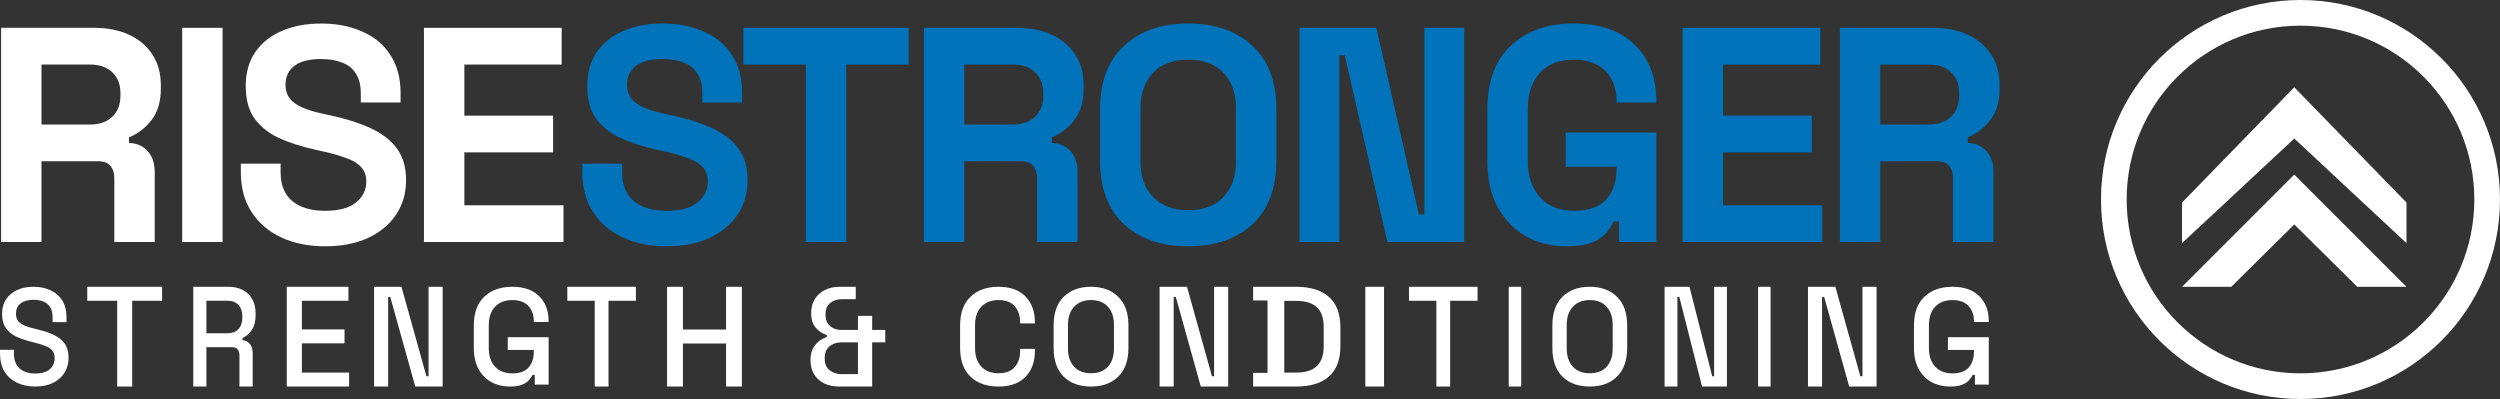
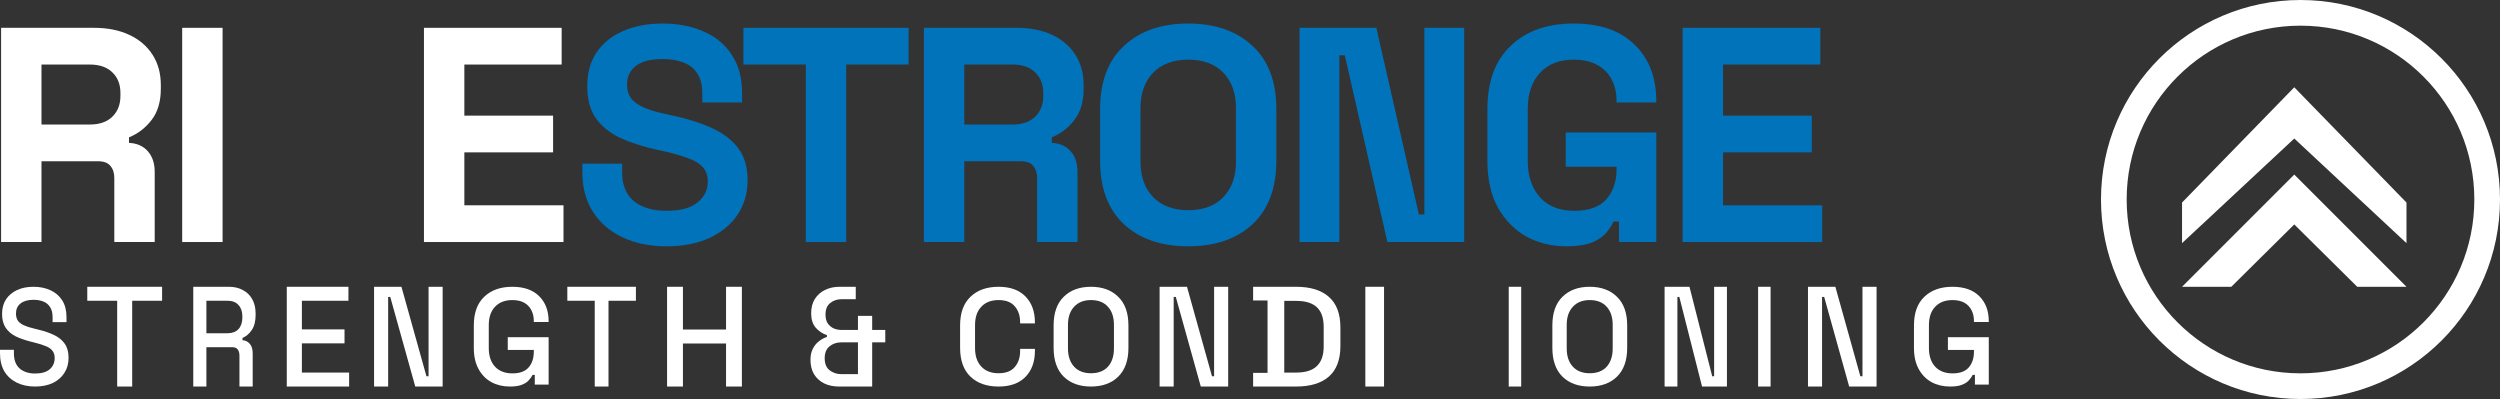
<svg xmlns="http://www.w3.org/2000/svg" width="401" height="64" viewBox="0 0 401 64" fill="none">
  <rect x="0" y="0" width="401" height="64" fill="#333333" stroke="none" />
  <path d="M68.003 38.82V4.463H90.089V10.353H74.482V18.549H88.715V24.439H74.482V32.93H90.384V38.82H68.003Z" fill="white" />
-   <path d="M52.128 39.506C49.478 39.506 47.138 39.032 45.11 38.083C43.081 37.134 41.494 35.776 40.349 34.009C39.203 32.242 38.631 30.116 38.631 27.629V26.255H45.011V27.629C45.011 29.69 45.65 31.244 46.926 32.291C48.202 33.306 49.936 33.813 52.128 33.813C54.353 33.813 56.006 33.371 57.085 32.488C58.198 31.604 58.754 30.476 58.754 29.101C58.754 28.152 58.476 27.383 57.92 26.794C57.396 26.206 56.611 25.731 55.564 25.371C54.55 24.978 53.306 24.619 51.834 24.291L50.705 24.046C48.349 23.522 46.32 22.868 44.619 22.083C42.95 21.265 41.657 20.201 40.741 18.892C39.858 17.584 39.416 15.882 39.416 13.788C39.416 11.694 39.907 9.911 40.889 8.438C41.903 6.933 43.31 5.788 45.11 5.002C46.942 4.184 49.085 3.775 51.539 3.775C53.993 3.775 56.169 4.201 58.067 5.051C59.998 5.87 61.503 7.113 62.582 8.782C63.695 10.418 64.251 12.479 64.251 14.966V16.438H57.871V14.966C57.871 13.657 57.609 12.61 57.085 11.825C56.594 11.007 55.875 10.418 54.926 10.058C53.977 9.665 52.848 9.469 51.539 9.469C49.576 9.469 48.12 9.845 47.171 10.598C46.255 11.318 45.797 12.316 45.797 13.592C45.797 14.442 46.009 15.162 46.435 15.751C46.893 16.34 47.564 16.831 48.447 17.224C49.331 17.616 50.459 17.96 51.834 18.254L52.962 18.5C55.417 19.023 57.543 19.694 59.343 20.512C61.175 21.33 62.599 22.41 63.613 23.751C64.627 25.093 65.135 26.811 65.135 28.905C65.135 30.999 64.595 32.848 63.515 34.451C62.468 36.022 60.963 37.265 58.999 38.181C57.069 39.065 54.779 39.506 52.128 39.506Z" fill="white" />
  <path d="M29.223 38.82V4.463H35.701V38.82H29.223Z" fill="white" />
  <path d="M0.175 38.82V4.463H15.096C17.256 4.463 19.137 4.839 20.74 5.592C22.344 6.344 23.587 7.408 24.47 8.782C25.354 10.156 25.796 11.776 25.796 13.641V14.23C25.796 16.291 25.305 17.96 24.323 19.236C23.342 20.512 22.131 21.445 20.691 22.034V22.917C22 22.983 23.014 23.441 23.734 24.292C24.454 25.11 24.814 26.206 24.814 27.58V38.82H18.335V28.513C18.335 27.727 18.123 27.089 17.697 26.599C17.305 26.108 16.634 25.862 15.685 25.862H6.654V38.82H0.175ZM6.654 19.973H14.409C15.947 19.973 17.141 19.564 17.992 18.745C18.875 17.895 19.317 16.782 19.317 15.408V14.917C19.317 13.543 18.892 12.447 18.041 11.629C17.19 10.778 15.979 10.353 14.409 10.353H6.654V19.973Z" fill="white" />
-   <path d="M295.11 38.82V4.463H310.031C312.191 4.463 314.072 4.839 315.675 5.592C317.279 6.344 318.522 7.408 319.405 8.782C320.289 10.156 320.731 11.776 320.731 13.641V14.23C320.731 16.291 320.24 17.96 319.258 19.236C318.277 20.512 317.066 21.445 315.626 22.034V22.917C316.935 22.983 317.949 23.441 318.669 24.292C319.389 25.11 319.749 26.206 319.749 27.58V38.82H313.27V28.513C313.27 27.727 313.058 27.089 312.632 26.599C312.24 26.108 311.569 25.862 310.62 25.862H301.589V38.82H295.11ZM301.589 19.973H309.344C310.882 19.973 312.076 19.564 312.927 18.745C313.81 17.895 314.252 16.782 314.252 15.408V14.917C314.252 13.543 313.827 12.447 312.976 11.629C312.125 10.778 310.914 10.353 309.344 10.353H301.589V19.973Z" fill="#0073BA" />
  <path d="M269.897 38.82V4.463H291.983V10.353H276.376V18.549H290.609V24.439H276.376V32.93H292.278V38.82H269.897Z" fill="#0073BA" />
  <path d="M251.241 39.506C248.885 39.506 246.742 38.983 244.811 37.936C242.914 36.856 241.392 35.302 240.247 33.273C239.134 31.212 238.578 28.709 238.578 25.764V17.518C238.578 13.101 239.822 9.714 242.308 7.358C244.795 4.97 248.165 3.775 252.419 3.775C256.64 3.775 259.896 4.904 262.186 7.162C264.509 9.387 265.671 12.414 265.671 16.242V16.438H259.29V16.046C259.29 14.835 259.029 13.739 258.505 12.757C258.014 11.776 257.262 11.007 256.247 10.45C255.233 9.861 253.957 9.567 252.419 9.567C250.129 9.567 248.329 10.271 247.02 11.677C245.711 13.084 245.057 14.999 245.057 17.42V25.862C245.057 28.25 245.711 30.181 247.02 31.654C248.329 33.093 250.161 33.813 252.517 33.813C254.873 33.813 256.591 33.191 257.671 31.948C258.75 30.704 259.29 29.134 259.29 27.236V26.745H251.143V21.248H265.671V38.819H259.683V35.531H258.8C258.57 36.087 258.194 36.676 257.671 37.298C257.18 37.919 256.427 38.443 255.413 38.868C254.399 39.294 253.008 39.506 251.241 39.506Z" fill="#0073BA" />
  <path d="M208.446 38.82V4.463H220.766L227.588 34.402H228.471V4.463H234.852V38.82H222.533L215.71 8.88H214.827V38.82H208.446Z" fill="#0073BA" />
  <path d="M190.591 39.506C186.272 39.506 182.837 38.328 180.284 35.973C177.732 33.584 176.456 30.181 176.456 25.764V17.518C176.456 13.101 177.732 9.714 180.284 7.358C182.837 4.97 186.272 3.775 190.591 3.775C194.911 3.775 198.346 4.97 200.898 7.358C203.451 9.714 204.727 13.101 204.727 17.518V25.764C204.727 30.181 203.451 33.584 200.898 35.973C198.346 38.328 194.911 39.506 190.591 39.506ZM190.591 33.715C193.013 33.715 194.894 33.011 196.236 31.604C197.577 30.197 198.248 28.316 198.248 25.96V17.322C198.248 14.966 197.577 13.084 196.236 11.677C194.894 10.271 193.013 9.567 190.591 9.567C188.203 9.567 186.321 10.271 184.947 11.677C183.606 13.084 182.935 14.966 182.935 17.322V25.96C182.935 28.316 183.606 30.197 184.947 31.604C186.321 33.011 188.203 33.715 190.591 33.715Z" fill="#0073BA" />
  <path d="M148.193 38.82V4.463H163.114C165.274 4.463 167.155 4.839 168.758 5.592C170.362 6.344 171.605 7.408 172.488 8.782C173.372 10.156 173.814 11.776 173.814 13.641V14.23C173.814 16.291 173.323 17.96 172.341 19.236C171.36 20.512 170.149 21.445 168.709 22.034V22.917C170.018 22.983 171.032 23.441 171.752 24.292C172.472 25.11 172.832 26.206 172.832 27.58V38.82H166.353V28.513C166.353 27.727 166.141 27.089 165.715 26.599C165.323 26.108 164.652 25.862 163.703 25.862H154.672V38.82H148.193ZM154.672 19.973H162.427C163.965 19.973 165.159 19.564 166.01 18.745C166.893 17.895 167.335 16.782 167.335 15.408V14.917C167.335 13.543 166.91 12.447 166.059 11.629C165.208 10.778 163.997 10.353 162.427 10.353H154.672V19.973Z" fill="#0073BA" />
  <path d="M129.254 38.82V10.353H119.241V4.463H145.745V10.353H135.732V38.82H129.254Z" fill="#0073BA" />
  <path d="M106.907 39.506C104.257 39.506 101.918 39.032 99.889 38.083C97.86 37.134 96.273 35.776 95.128 34.009C93.983 32.242 93.41 30.116 93.41 27.629V26.255H99.791V27.629C99.791 29.69 100.429 31.244 101.705 32.291C102.981 33.306 104.715 33.813 106.907 33.813C109.132 33.813 110.785 33.371 111.865 32.488C112.977 31.604 113.533 30.476 113.533 29.101C113.533 28.152 113.255 27.383 112.699 26.794C112.175 26.206 111.39 25.731 110.343 25.371C109.329 24.978 108.085 24.619 106.613 24.291L105.484 24.046C103.128 23.522 101.1 22.868 99.398 22.083C97.729 21.265 96.437 20.201 95.521 18.892C94.637 17.584 94.195 15.882 94.195 13.788C94.195 11.694 94.686 9.911 95.668 8.438C96.682 6.933 98.089 5.788 99.889 5.002C101.721 4.184 103.864 3.775 106.318 3.775C108.773 3.775 110.948 4.201 112.846 5.051C114.777 5.87 116.282 7.113 117.362 8.782C118.474 10.418 119.03 12.479 119.03 14.966V16.438H112.65V14.966C112.65 13.657 112.388 12.61 111.865 11.825C111.374 11.007 110.654 10.418 109.705 10.058C108.756 9.665 107.627 9.469 106.318 9.469C104.355 9.469 102.899 9.845 101.95 10.598C101.034 11.318 100.576 12.316 100.576 13.592C100.576 14.442 100.789 15.162 101.214 15.751C101.672 16.34 102.343 16.831 103.226 17.224C104.11 17.616 105.239 17.96 106.613 18.254L107.742 18.5C110.196 19.023 112.323 19.694 114.122 20.512C115.955 21.33 117.378 22.41 118.392 23.751C119.407 25.093 119.914 26.811 119.914 28.905C119.914 30.999 119.374 32.848 118.294 34.451C117.247 36.022 115.742 37.265 113.779 38.181C111.848 39.065 109.558 39.506 106.907 39.506Z" fill="#0073BA" />
  <path d="M312.8 62C311.689 62 310.696 61.766 309.822 61.297C308.948 60.813 308.259 60.11 307.756 59.187C307.252 58.264 307 57.136 307 55.802V52.198C307 50.191 307.556 48.659 308.667 47.604C309.778 46.535 311.281 46 313.178 46C315.044 46 316.481 46.505 317.489 47.517C318.496 48.513 319 49.853 319 51.538V51.648H316.622V51.472C316.622 50.843 316.496 50.278 316.244 49.78C315.993 49.267 315.615 48.864 315.111 48.571C314.607 48.278 313.963 48.132 313.178 48.132C311.993 48.132 311.067 48.491 310.4 49.209C309.733 49.912 309.4 50.894 309.4 52.154V55.846C309.4 57.092 309.733 58.081 310.4 58.813C311.067 59.531 312 59.89 313.2 59.89C314.385 59.89 315.252 59.568 315.8 58.923C316.348 58.278 316.622 57.443 316.622 56.418V56.132H312.444V54.088H319V61.692H316.778V60.132H316.422C316.289 60.41 316.089 60.696 315.822 60.989C315.57 61.282 315.2 61.524 314.711 61.714C314.237 61.905 313.6 62 312.8 62Z" fill="white" />
  <path d="M290 62V46H294.392L298.403 60.354H298.741V46H301V62H296.608L292.597 47.623H292.259V62H290Z" fill="white" />
  <path d="M282 62V46H284V62H282Z" fill="white" />
  <path d="M267 62V46H270.992L274.639 60.354H274.946V46H277V62H273.008L269.361 47.623H269.054V62H267Z" fill="white" />
  <path d="M254.989 62C253.156 62 251.7 61.472 250.62 60.418C249.54 59.348 249 57.809 249 55.802V52.198C249 50.191 249.54 48.659 250.62 47.604C251.7 46.535 253.156 46 254.989 46C256.822 46 258.279 46.535 259.359 47.604C260.453 48.659 261 50.191 261 52.198V55.802C261 57.809 260.453 59.348 259.359 60.418C258.279 61.472 256.822 62 254.989 62ZM254.989 59.868C256.169 59.868 257.078 59.517 257.718 58.813C258.357 58.095 258.677 57.121 258.677 55.89V52.11C258.677 50.879 258.357 49.912 257.718 49.209C257.078 48.491 256.169 48.132 254.989 48.132C253.838 48.132 252.936 48.491 252.282 49.209C251.629 49.912 251.302 50.879 251.302 52.11V55.89C251.302 57.121 251.629 58.095 252.282 58.813C252.936 59.517 253.838 59.868 254.989 59.868Z" fill="white" />
  <path d="M242 62V46H244V62H242Z" fill="white" />
-   <path d="M230.396 62V48.24H226V46H237V48.24H232.604V62H230.396Z" fill="white" />
  <path d="M219 62V46H222V62H219Z" fill="white" />
  <path d="M201 62V59.806H203.313V48.194H201V46H207.889C210.186 46 211.941 46.541 213.155 47.623C214.385 48.705 215 50.335 215 52.514V55.509C215 57.688 214.385 59.318 213.155 60.4C211.941 61.467 210.186 62 207.889 62H201ZM205.995 59.76H207.914C209.407 59.76 210.514 59.41 211.235 58.709C211.957 58.008 212.318 56.964 212.318 55.577V52.423C212.318 51.021 211.957 49.977 211.235 49.291C210.514 48.606 209.407 48.263 207.914 48.263H205.995V59.76Z" fill="white" />
  <path d="M186 62V46H190.392L194.403 60.354H194.741V46H197V62H192.608L188.597 47.623H188.259V62H186Z" fill="white" />
  <path d="M174.989 62C173.156 62 171.7 61.472 170.62 60.418C169.54 59.348 169 57.809 169 55.802V52.198C169 50.191 169.54 48.659 170.62 47.604C171.7 46.535 173.156 46 174.989 46C176.822 46 178.279 46.535 179.359 47.604C180.453 48.659 181 50.191 181 52.198V55.802C181 57.809 180.453 59.348 179.359 60.418C178.279 61.472 176.822 62 174.989 62ZM174.989 59.868C176.169 59.868 177.078 59.517 177.718 58.813C178.357 58.095 178.677 57.121 178.677 55.89V52.11C178.677 50.879 178.357 49.912 177.718 49.209C177.078 48.491 176.169 48.132 174.989 48.132C173.838 48.132 172.936 48.491 172.282 49.209C171.629 49.912 171.302 50.879 171.302 52.11V55.89C171.302 57.121 171.629 58.095 172.282 58.813C172.936 59.517 173.838 59.868 174.989 59.868Z" fill="white" />
  <path d="M160.166 62C158.274 62 156.773 61.472 155.664 60.418C154.555 59.348 154 57.809 154 55.802V52.198C154 50.191 154.555 48.659 155.664 47.604C156.773 46.535 158.274 46 160.166 46C162.03 46 163.464 46.513 164.469 47.538C165.49 48.564 166 49.963 166 51.736V51.868H163.627V51.67C163.627 50.63 163.338 49.78 162.762 49.121C162.2 48.462 161.335 48.132 160.166 48.132C158.983 48.132 158.059 48.491 157.394 49.209C156.728 49.912 156.396 50.894 156.396 52.154V55.846C156.396 57.092 156.728 58.073 157.394 58.791C158.059 59.509 158.983 59.868 160.166 59.868C161.335 59.868 162.2 59.538 162.762 58.879C163.338 58.205 163.627 57.355 163.627 56.33V55.956H166V56.264C166 58.037 165.49 59.436 164.469 60.462C163.464 61.487 162.03 62 160.166 62Z" fill="white" />
  <path d="M134.561 62C133.675 62 132.886 61.832 132.192 61.497C131.513 61.162 130.974 60.674 130.576 60.034C130.192 59.394 130 58.625 130 57.726C130 57.055 130.118 56.476 130.354 55.989C130.59 55.501 130.908 55.097 131.306 54.777C131.72 54.442 132.162 54.198 132.635 54.046V53.749C131.926 53.52 131.328 53.124 130.841 52.56C130.354 51.996 130.111 51.234 130.111 50.274C130.111 49.345 130.31 48.568 130.708 47.943C131.122 47.303 131.668 46.823 132.347 46.503C133.026 46.168 133.793 46 134.649 46H137.262V47.989H135.026C134.288 47.989 133.668 48.194 133.166 48.606C132.664 49.002 132.413 49.619 132.413 50.457C132.413 51.036 132.531 51.509 132.768 51.874C133.018 52.225 133.336 52.491 133.72 52.674C134.118 52.842 134.554 52.926 135.026 52.926H137.616V50.663H139.897V52.926H142V54.914H139.897V62H134.561ZM134.937 60.011H137.616V54.914H134.937C134.199 54.914 133.572 55.128 133.055 55.554C132.539 55.966 132.28 56.606 132.28 57.474C132.28 58.343 132.546 58.983 133.077 59.394C133.609 59.806 134.229 60.011 134.937 60.011Z" fill="white" />
  <path d="M107 62V46H109.541V52.857H116.459V46H119V62H116.459V55.097H109.541V62H107Z" fill="white" />
  <path d="M95.396 62V48.24H91V46H102V48.24H97.604V62H95.396Z" fill="white" />
  <path d="M81.8 62C80.689 62 79.696 61.766 78.822 61.297C77.948 60.813 77.259 60.11 76.756 59.187C76.252 58.264 76 57.136 76 55.802V52.198C76 50.191 76.556 48.659 77.667 47.604C78.778 46.535 80.281 46 82.178 46C84.044 46 85.481 46.505 86.489 47.517C87.496 48.513 88 49.853 88 51.538V51.648H85.622V51.472C85.622 50.843 85.496 50.278 85.244 49.78C84.993 49.267 84.615 48.864 84.111 48.571C83.607 48.278 82.963 48.132 82.178 48.132C80.993 48.132 80.067 48.491 79.4 49.209C78.733 49.912 78.4 50.894 78.4 52.154V55.846C78.4 57.092 78.733 58.081 79.4 58.813C80.067 59.531 81 59.89 82.2 59.89C83.385 59.89 84.252 59.568 84.8 58.923C85.348 58.278 85.622 57.443 85.622 56.418V56.132H81.444V54.088H88V61.692H85.778V60.132H85.422C85.289 60.41 85.089 60.696 84.822 60.989C84.57 61.282 84.2 61.524 83.711 61.714C83.237 61.905 82.6 62 81.8 62Z" fill="white" />
  <path d="M60 62V46H64.392L68.403 60.354H68.741V46H71V62H66.608L62.597 47.623H62.259V62H60Z" fill="white" />
  <path d="M46 62V46H55.888V48.24H48.422V52.834H55.26V55.074H48.422V59.76H56V62H46Z" fill="white" />
  <path d="M31 62V46H36.731C37.576 46 38.316 46.175 38.953 46.526C39.603 46.861 40.103 47.349 40.454 47.989C40.818 48.629 41 49.391 41 50.274V50.526C41 51.531 40.792 52.339 40.376 52.949C39.973 53.543 39.48 53.962 38.895 54.206V54.571C39.389 54.602 39.785 54.8 40.084 55.166C40.383 55.516 40.532 56.027 40.532 56.697V62H38.407V57.04C38.407 56.629 38.316 56.301 38.135 56.057C37.953 55.813 37.66 55.691 37.257 55.691H33.105V62H31ZM33.105 53.451H36.497C37.251 53.451 37.836 53.23 38.252 52.789C38.667 52.331 38.875 51.714 38.875 50.937V50.754C38.875 49.977 38.667 49.368 38.252 48.926C37.849 48.469 37.264 48.24 36.497 48.24H33.105V53.451Z" fill="white" />
  <path d="M18.796 62V48.24H14V46H26V48.24H21.204V62H18.796Z" fill="white" />
  <path d="M5.625 62C4.528 62 3.556 61.795 2.708 61.385C1.861 60.974 1.194 60.374 0.708 59.582C0.236 58.777 0 57.802 0 56.659V56.11H2.229V56.659C2.229 57.744 2.535 58.557 3.146 59.099C3.771 59.641 4.597 59.912 5.625 59.912C6.667 59.912 7.451 59.685 7.979 59.231C8.507 58.762 8.771 58.161 8.771 57.429C8.771 56.945 8.646 56.549 8.396 56.242C8.146 55.934 7.792 55.692 7.333 55.517C6.875 55.326 6.326 55.15 5.688 54.989L4.917 54.791C3.986 54.557 3.174 54.271 2.479 53.934C1.799 53.582 1.271 53.121 0.896 52.55C0.521 51.978 0.333 51.245 0.333 50.352C0.333 49.443 0.542 48.667 0.958 48.022C1.389 47.377 1.979 46.879 2.729 46.528C3.479 46.176 4.361 46 5.375 46C6.389 46 7.292 46.183 8.083 46.55C8.889 46.916 9.521 47.458 9.979 48.176C10.438 48.894 10.667 49.795 10.667 50.879V51.67H8.438V50.879C8.438 50.22 8.306 49.685 8.042 49.275C7.792 48.864 7.438 48.564 6.979 48.374C6.521 48.183 5.986 48.088 5.375 48.088C4.486 48.088 3.792 48.286 3.292 48.681C2.806 49.062 2.562 49.597 2.562 50.286C2.562 50.755 2.667 51.143 2.875 51.451C3.097 51.744 3.417 51.985 3.833 52.176C4.25 52.366 4.771 52.535 5.396 52.681L6.167 52.879C7.111 53.099 7.944 53.385 8.667 53.736C9.389 54.073 9.958 54.535 10.375 55.121C10.792 55.707 11 56.462 11 57.385C11 58.308 10.778 59.114 10.333 59.802C9.903 60.491 9.285 61.033 8.479 61.429C7.674 61.809 6.722 62 5.625 62Z" fill="white" />
  <path d="M368 36L357.9 46L350 46L368 28L386 46L378.1 46L368 36Z" fill="white" />
  <path d="M368 22.217L350 39L350 32.488L368 14L386 32.488L386 39L368 22.217Z" fill="white" />
  <path d="M396.883 32C396.883 16.601 384.399 4.117 369 4.117C353.601 4.117 341.117 16.601 341.117 32C341.117 47.399 353.601 59.883 369 59.883V64C351.327 64 337 49.673 337 32C337 14.327 351.327 0 369 0C386.673 0 401 14.327 401 32C401 49.673 386.673 64 369 64V59.883C384.399 59.883 396.883 47.399 396.883 32Z" fill="white" />
</svg>